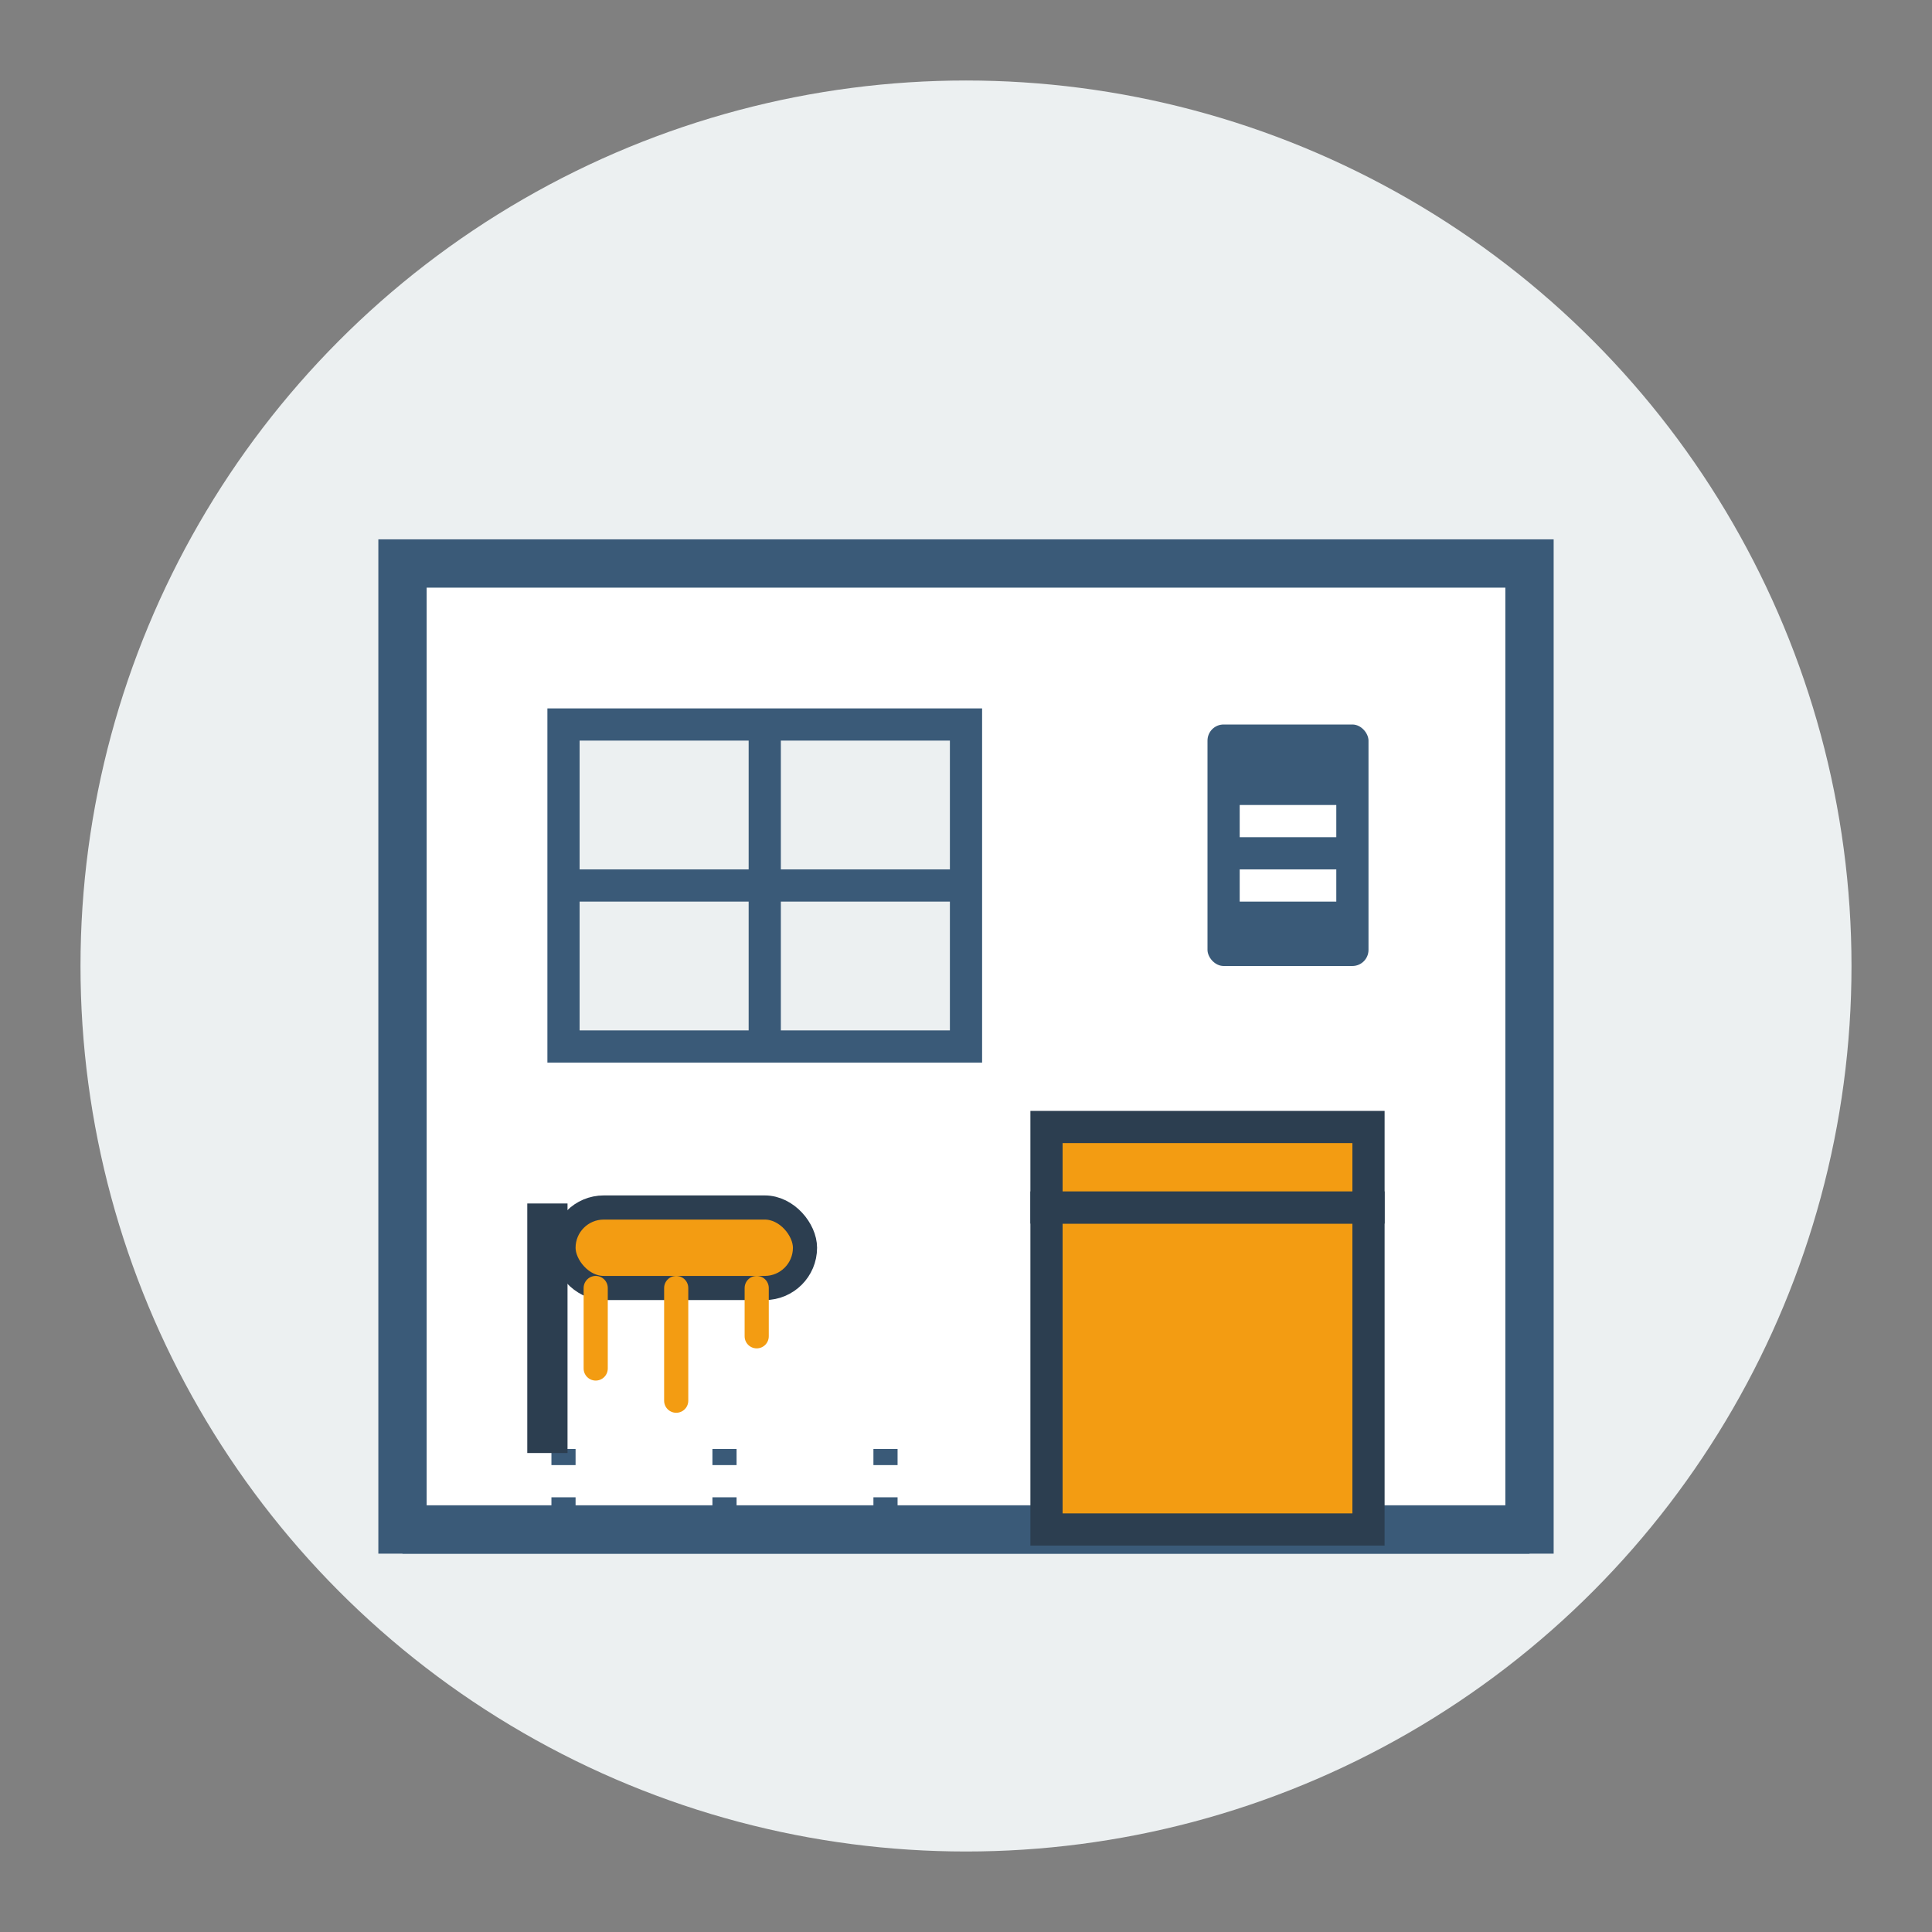
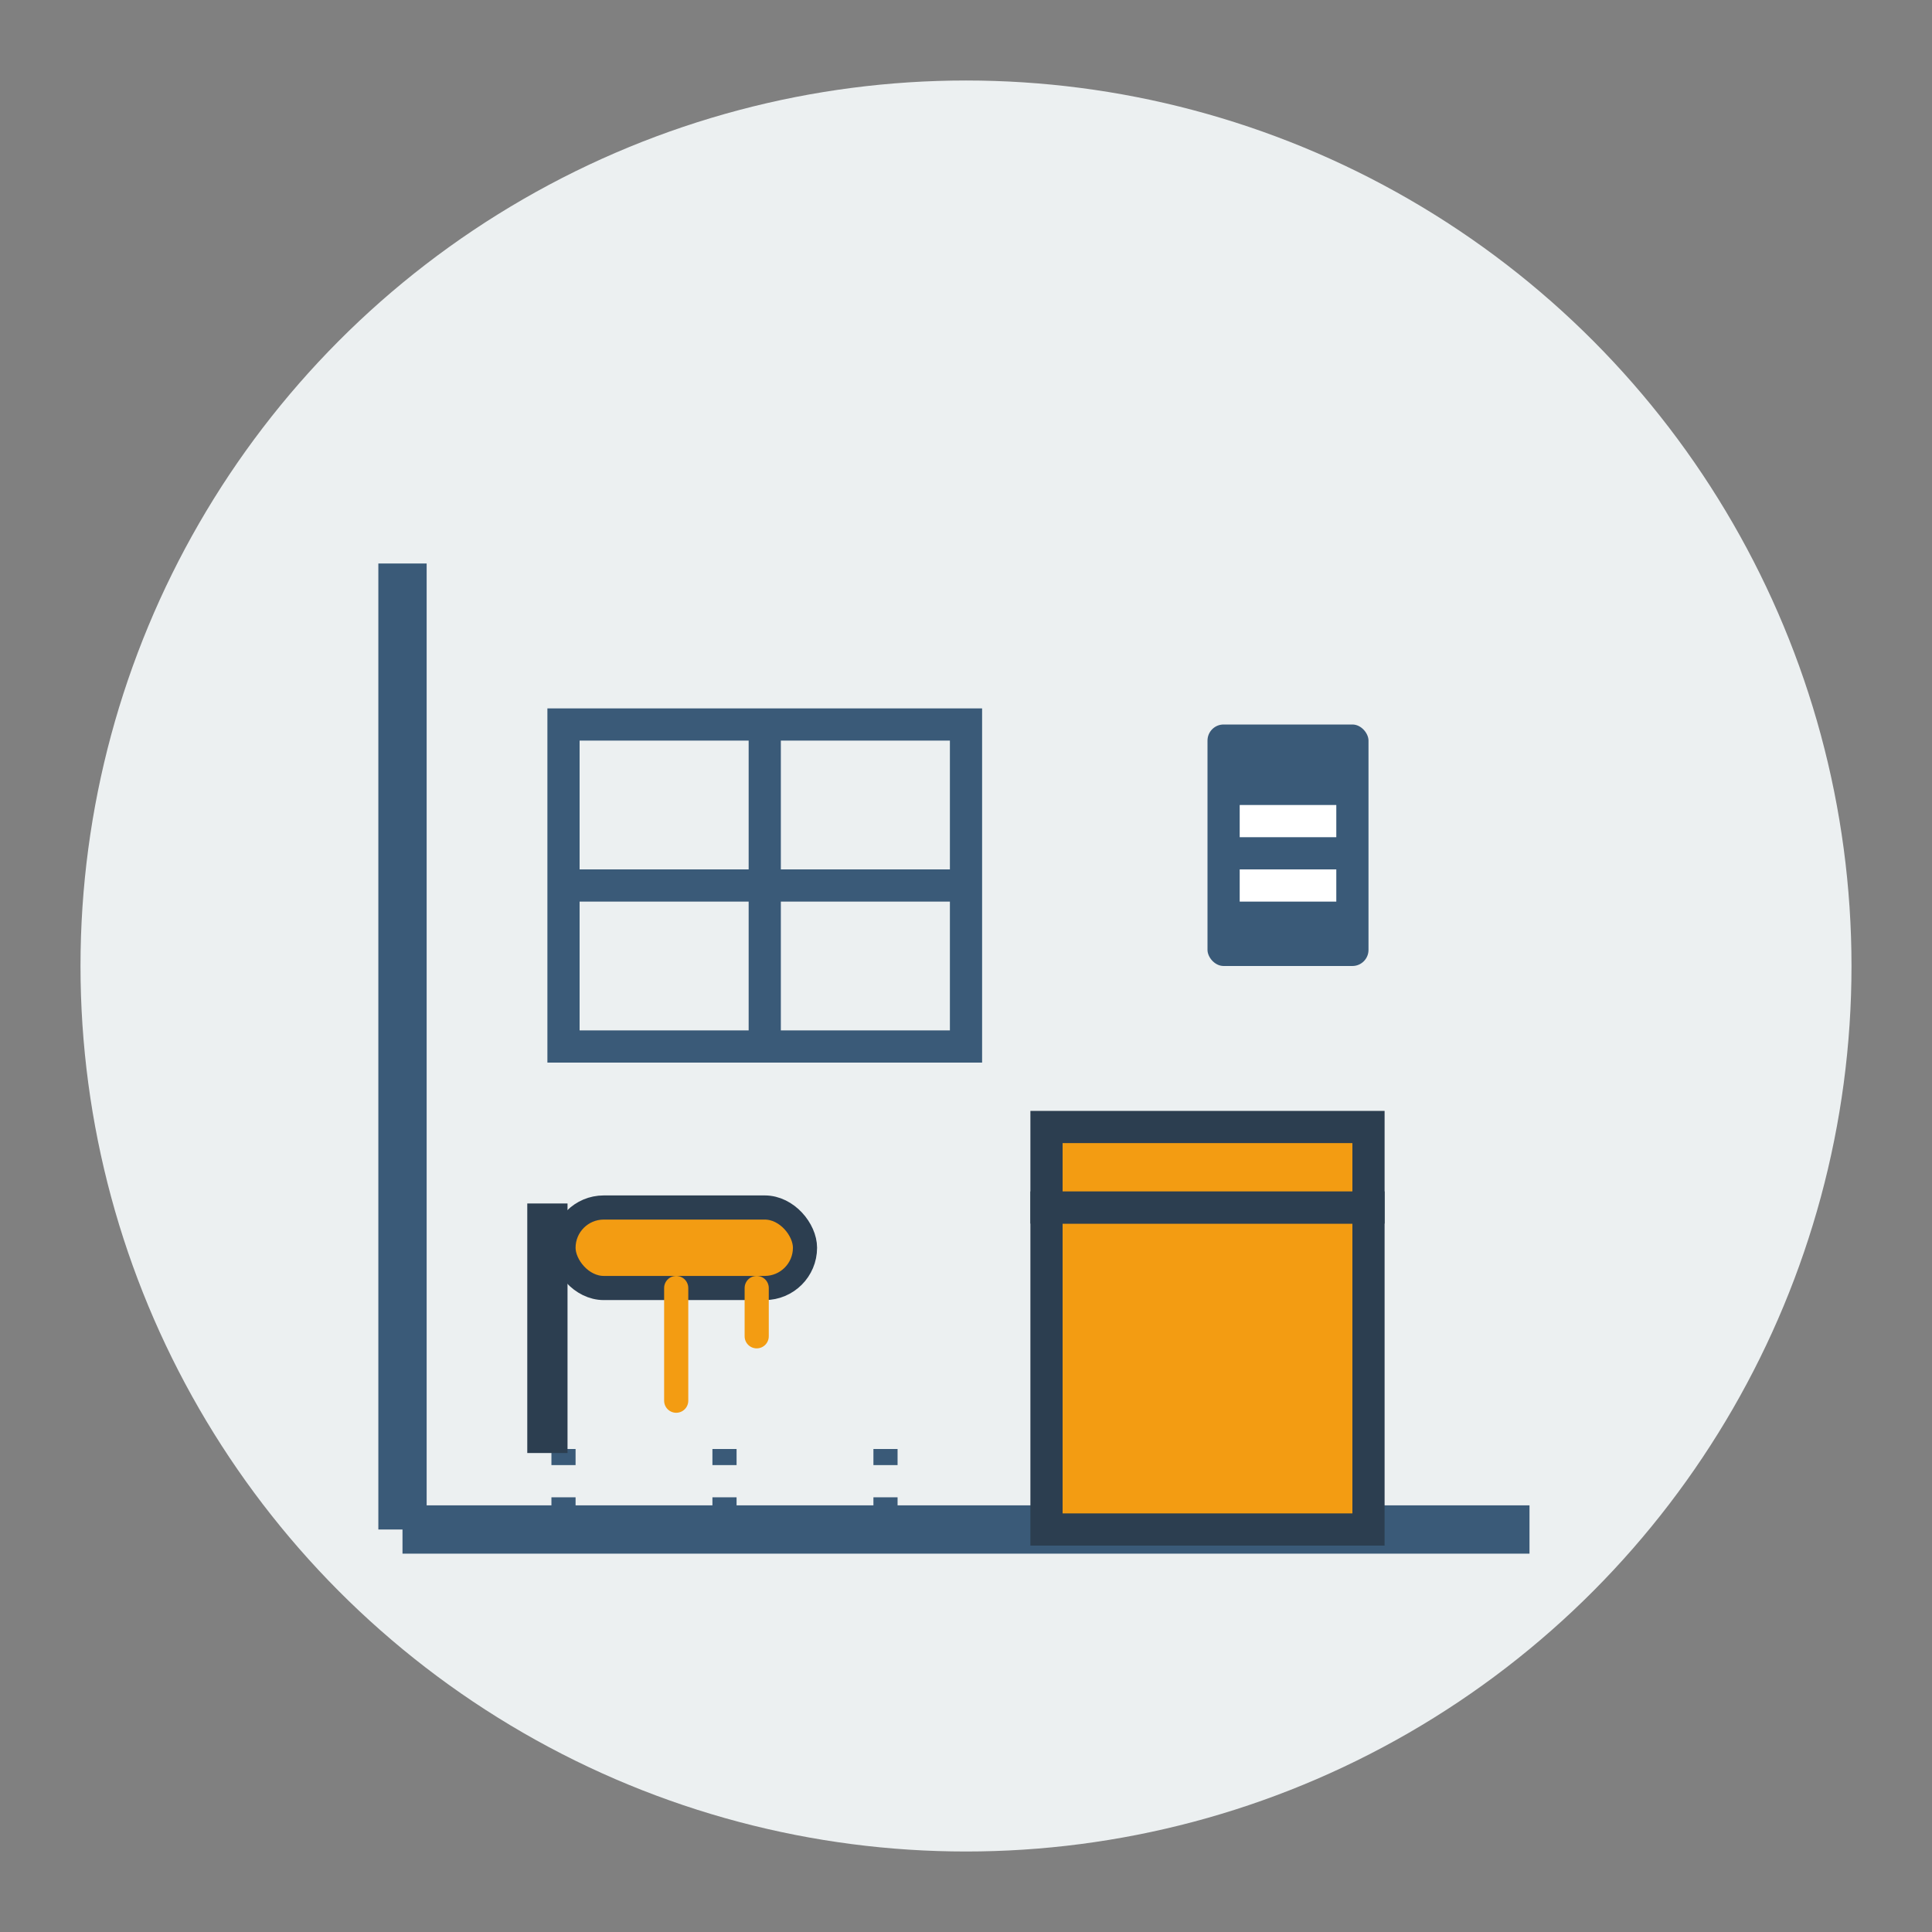
<svg xmlns="http://www.w3.org/2000/svg" width="120" height="120" viewBox="0 0 120 120" fill="none">
  <rect x="0" y="0" width="120" height="120" fill="#808080" stroke="none" />
  <circle cx="60" cy="60" r="55" fill="#ECF0F1" />
-   <path d="M25 35H95V95H25V35Z" fill="white" stroke="#3A5A78" stroke-width="3" />
+   <path d="M25 35V95H25V35Z" fill="white" stroke="#3A5A78" stroke-width="3" />
  <path d="M25 95L95 95" stroke="#3A5A78" stroke-width="3" />
  <path d="M35 95L35 90" stroke="#3A5A78" stroke-width="1.5" stroke-dasharray="2 2" />
  <path d="M45 95L45 90" stroke="#3A5A78" stroke-width="1.5" stroke-dasharray="2 2" />
  <path d="M55 95L55 90" stroke="#3A5A78" stroke-width="1.5" stroke-dasharray="2 2" />
  <path d="M65 95L65 90" stroke="#3A5A78" stroke-width="1.5" stroke-dasharray="2 2" />
  <path d="M75 95L75 90" stroke="#3A5A78" stroke-width="1.5" stroke-dasharray="2 2" />
  <path d="M85 95L85 90" stroke="#3A5A78" stroke-width="1.5" stroke-dasharray="2 2" />
  <rect x="35" y="45" width="25" height="20" fill="#ECF0F1" stroke="#3A5A78" stroke-width="2" />
  <line x1="47.5" y1="45" x2="47.5" y2="65" stroke="#3A5A78" stroke-width="2" />
  <line x1="35" y1="55" x2="60" y2="55" stroke="#3A5A78" stroke-width="2" />
  <rect x="65" y="75" width="20" height="20" fill="#F39C12" stroke="#2C3E50" stroke-width="2" />
  <rect x="65" y="70" width="20" height="5" fill="#F39C12" stroke="#2C3E50" stroke-width="2" />
  <rect x="35" y="75" width="15" height="5" rx="2.5" fill="#F39C12" stroke="#2C3E50" stroke-width="1.5" />
  <rect x="33" y="75" width="2" height="15" fill="#2C3E50" stroke="#2C3E50" stroke-width="0.5" />
-   <path d="M37 80L37 85" stroke="#F39C12" stroke-width="1.5" stroke-linecap="round" />
  <path d="M42 80L42 87" stroke="#F39C12" stroke-width="1.5" stroke-linecap="round" />
  <path d="M47 80L47 83" stroke="#F39C12" stroke-width="1.5" stroke-linecap="round" />
  <rect x="75" y="45" width="10" height="15" rx="1" fill="#3A5A78" />
  <rect x="77" y="50" width="6" height="2" fill="white" />
  <rect x="77" y="54" width="6" height="2" fill="white" />
</svg>